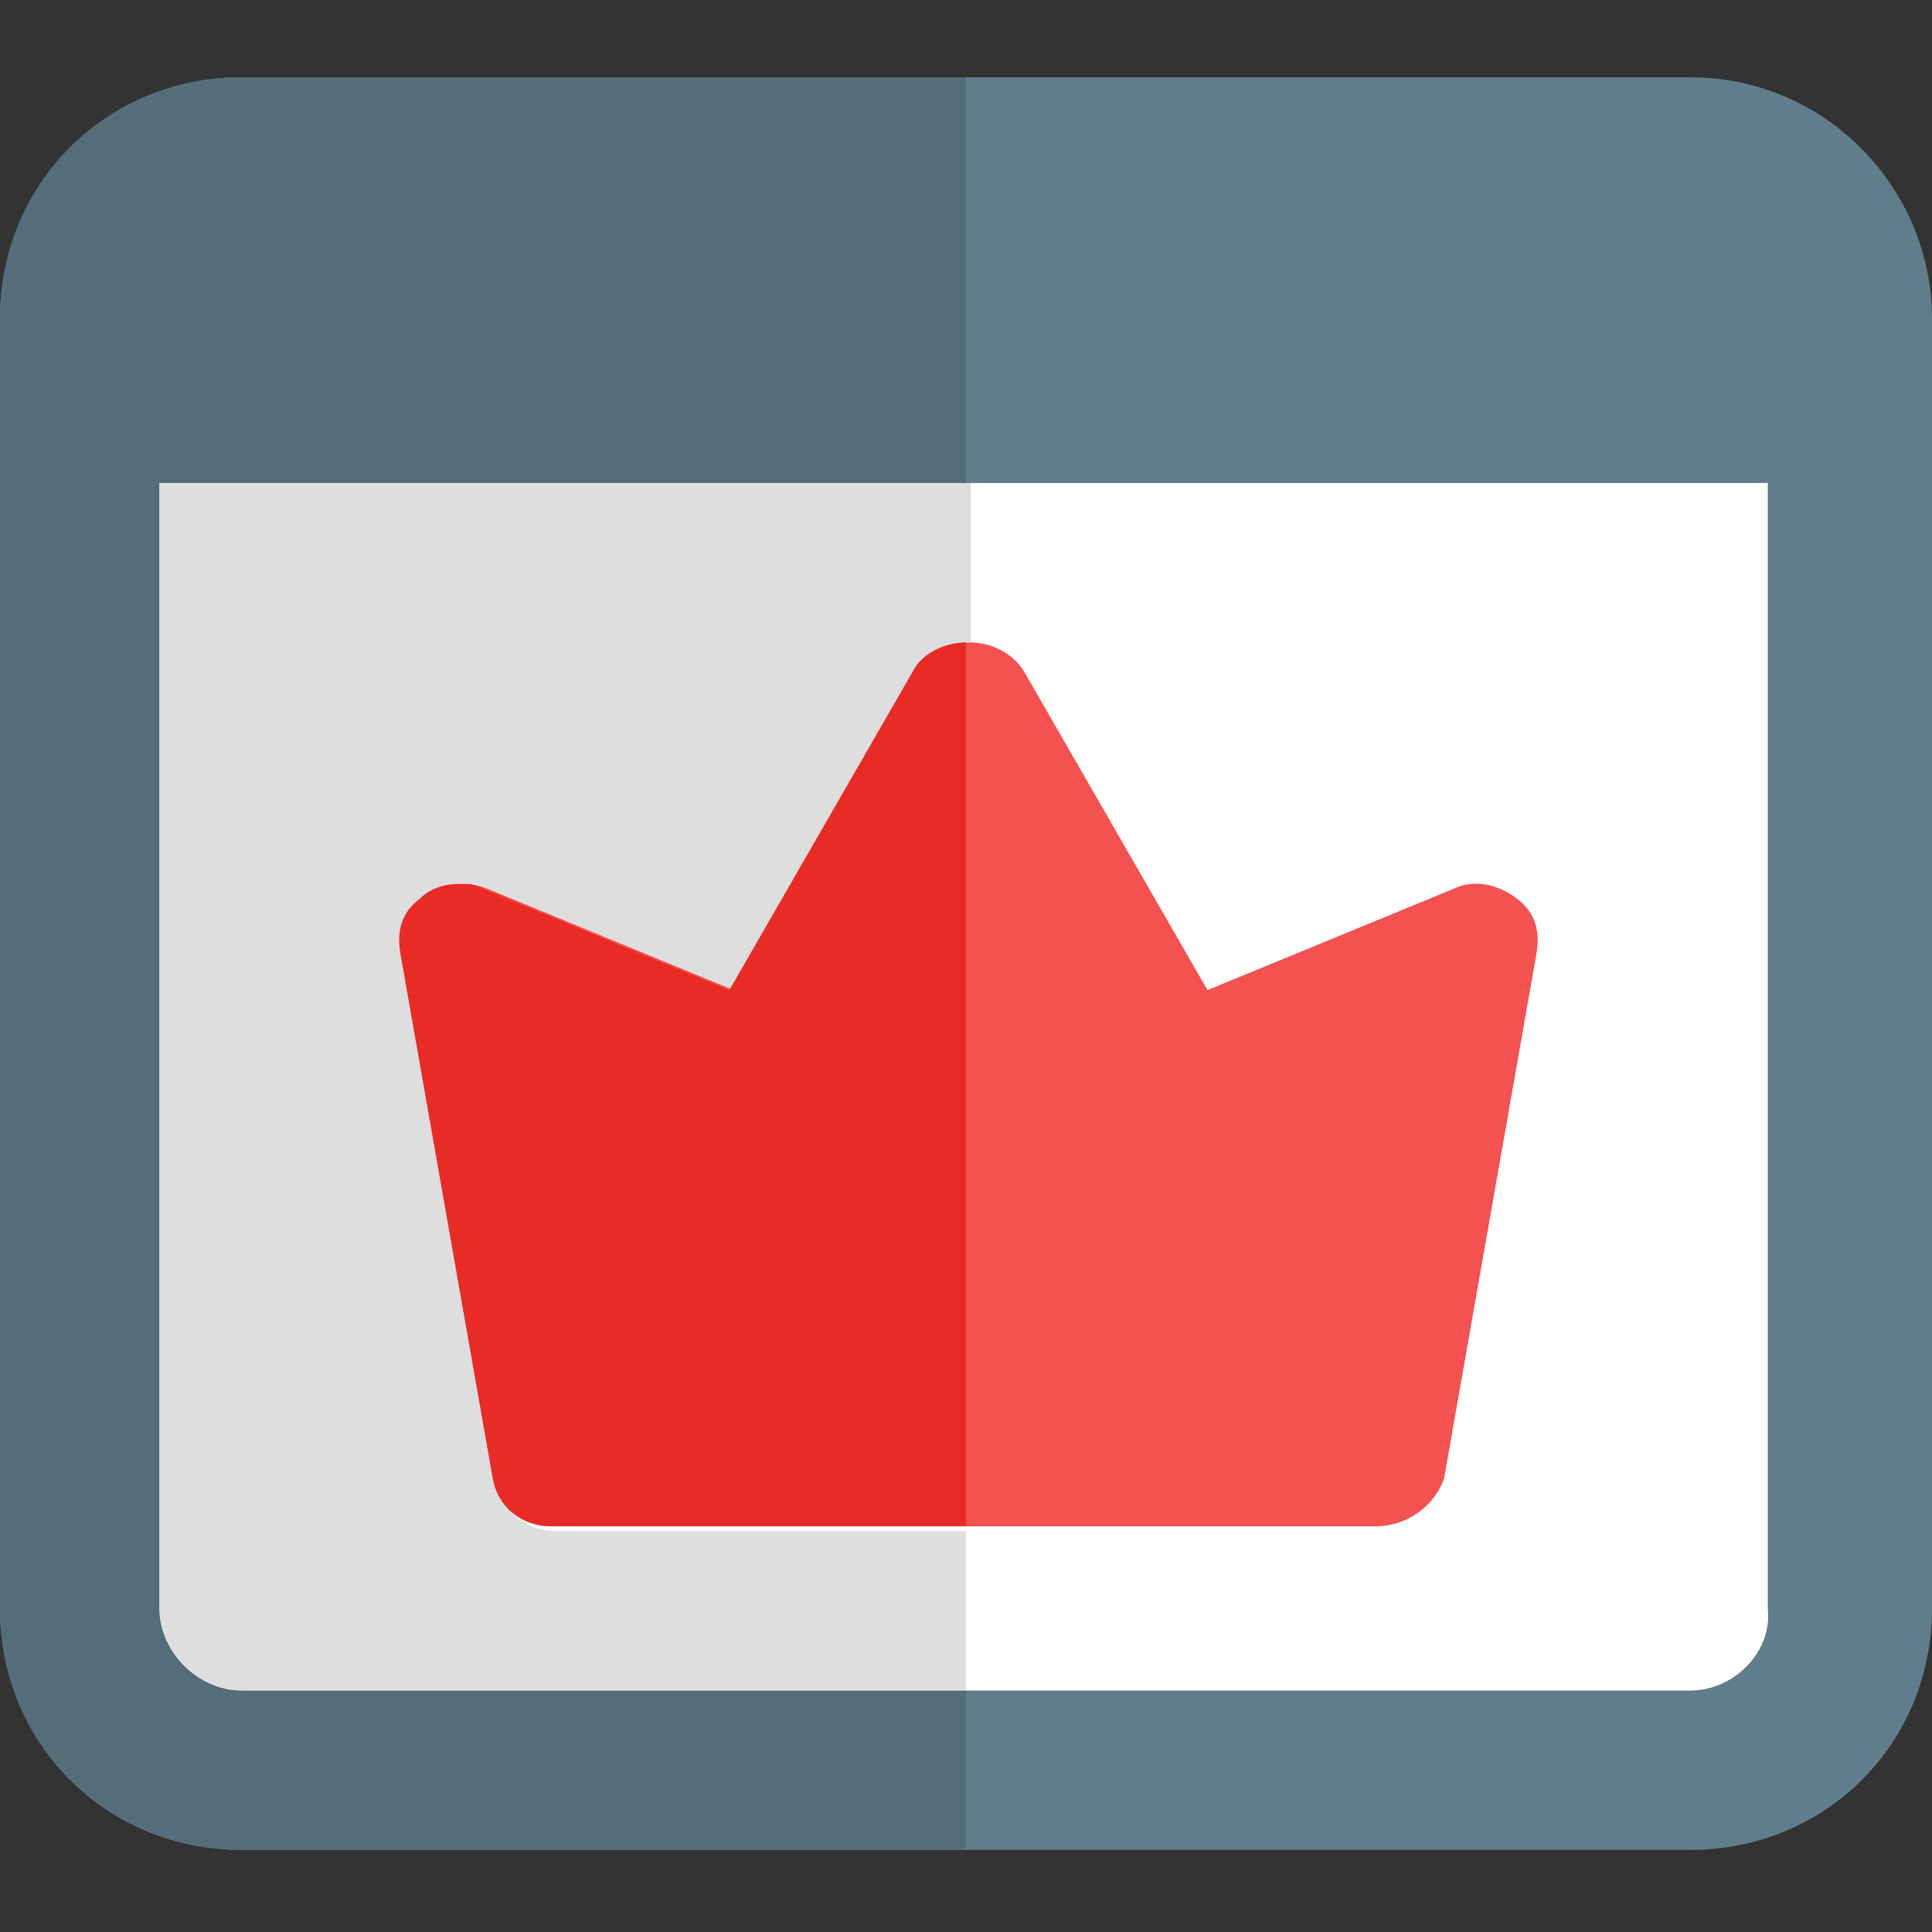
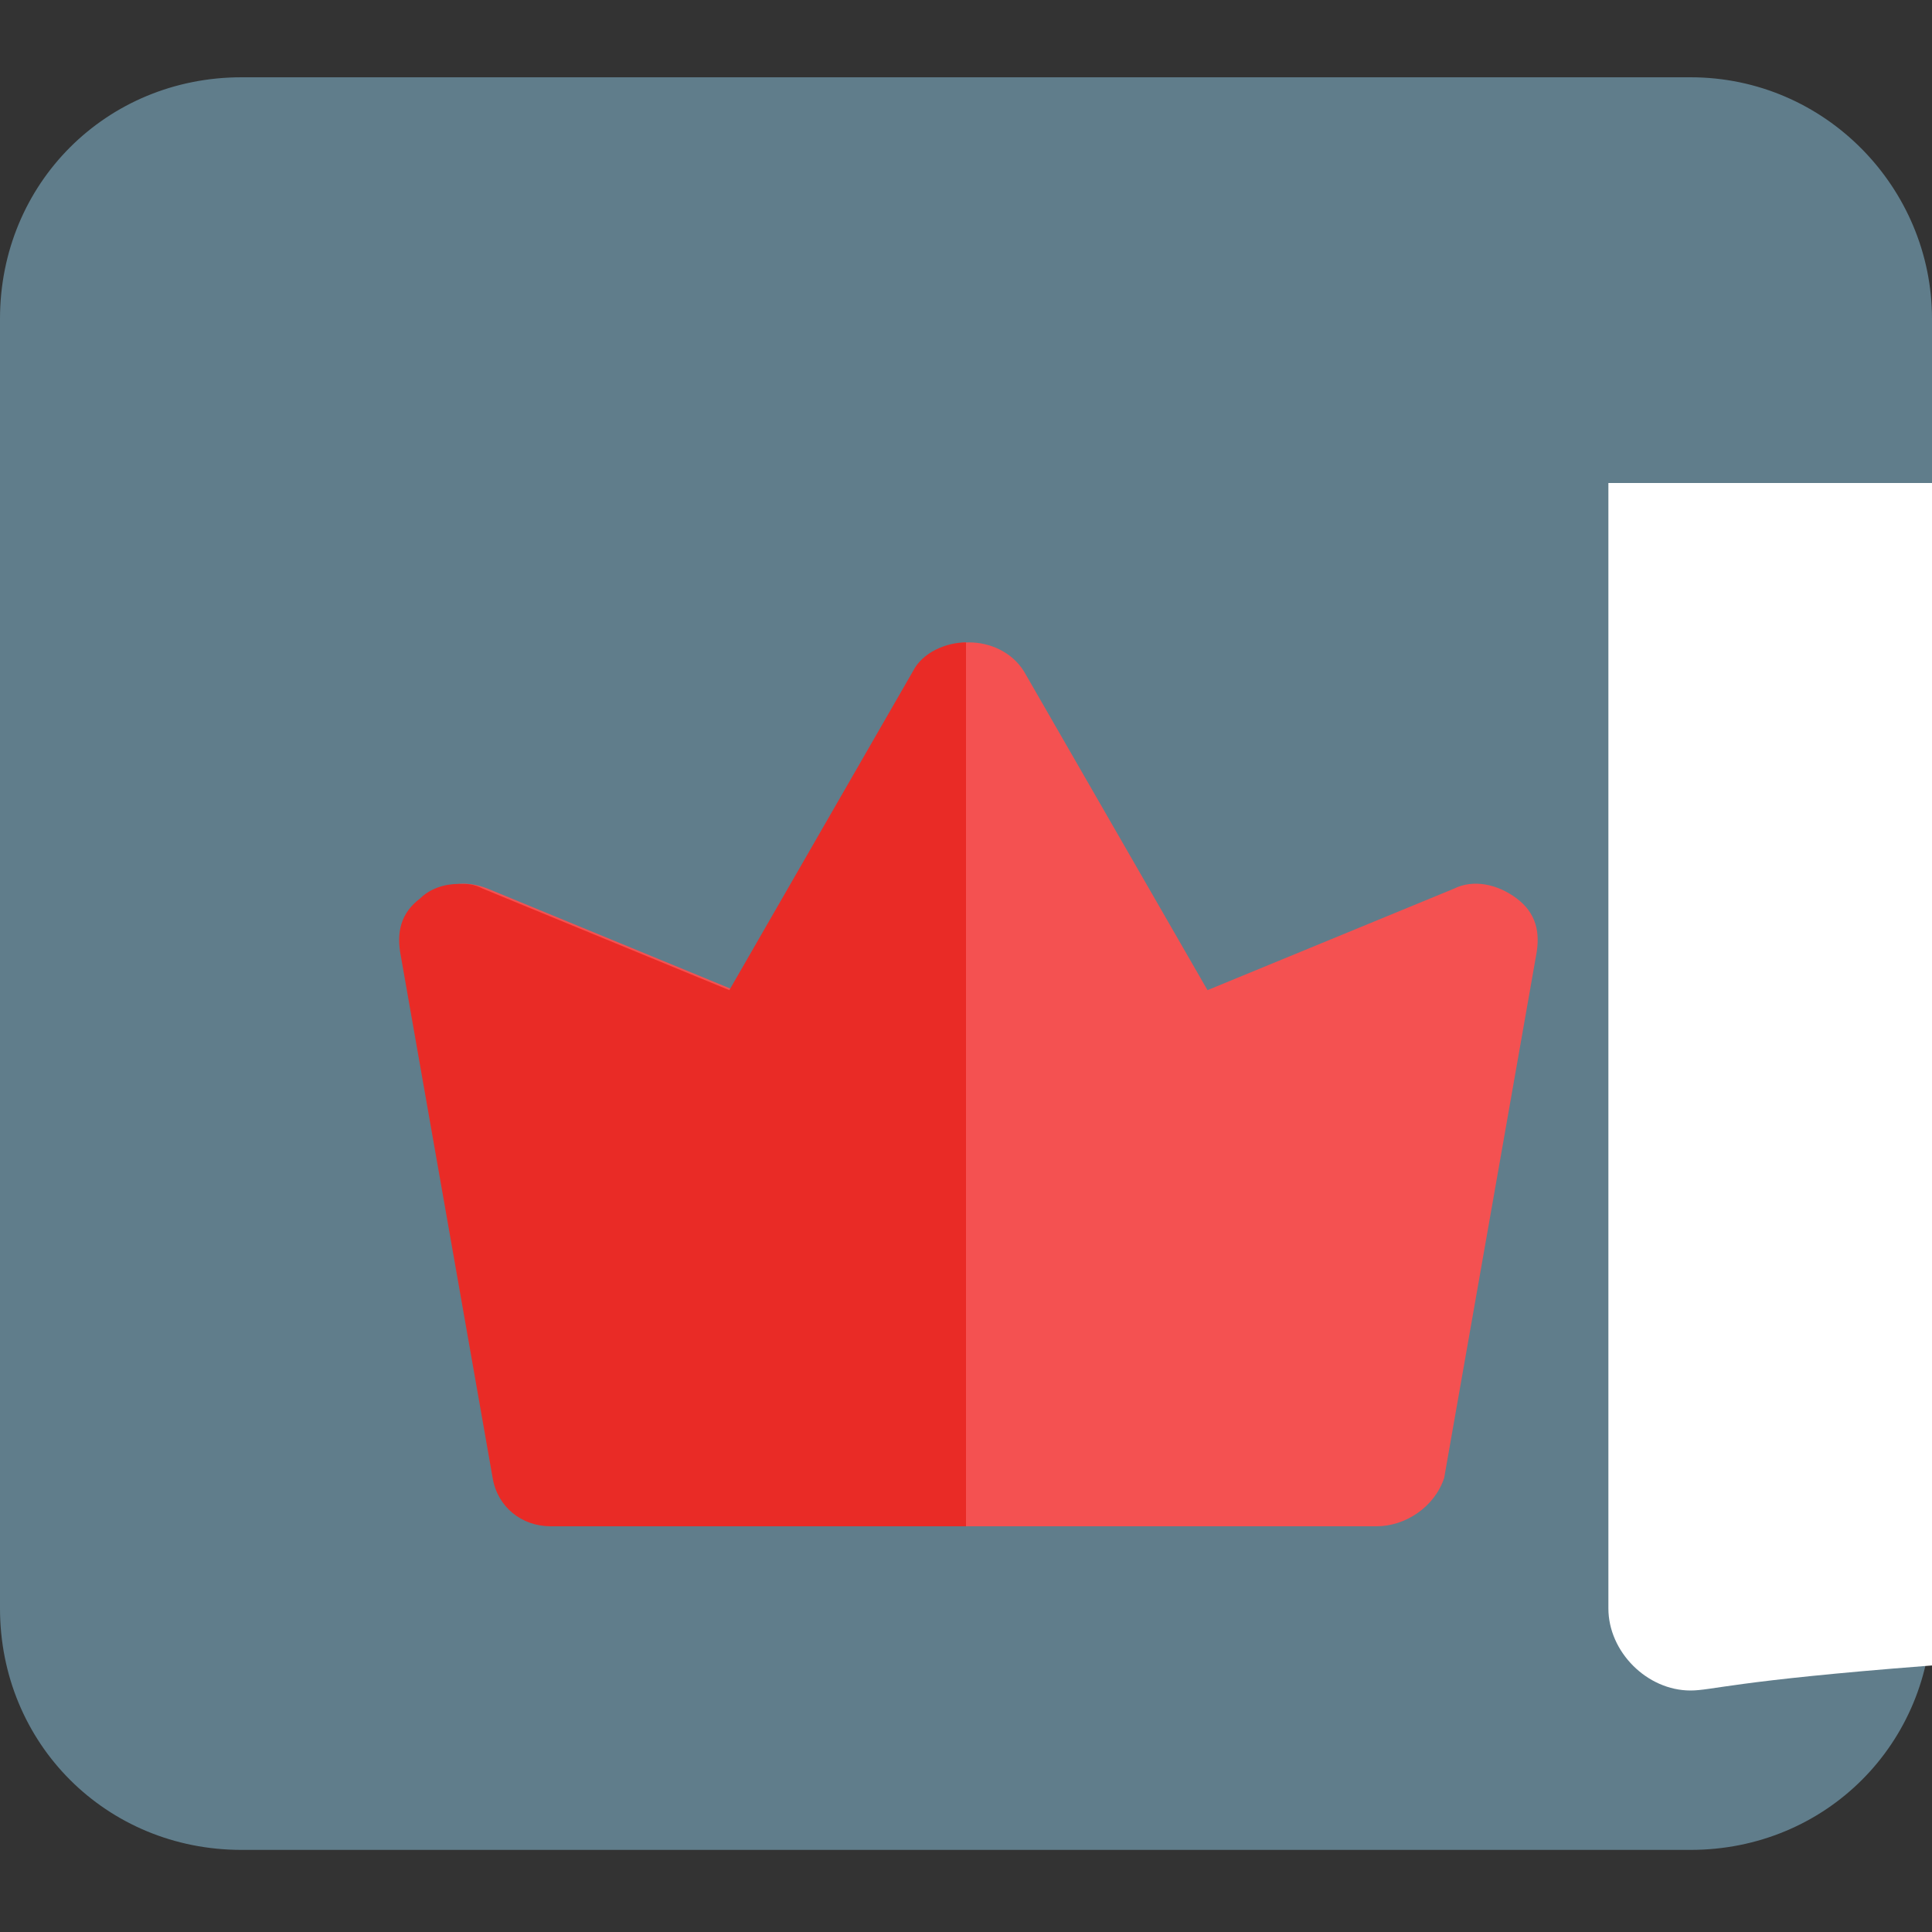
<svg xmlns="http://www.w3.org/2000/svg" version="1.1" id="color" x="0px" y="0px" width="40px" height="40px" viewBox="0 0 40 40" style="enable-background:new 0 0 40 40;" xml:space="preserve">
  <rect x="0" y="0" width="40" height="40" fill="#333333" stroke="none" />
  <style type="text/css">
	.st0{fill:#607D8B;}
	.st1{fill:#FFFFFF;}
	.st2{fill:#F45151;}
	.st3{fill:#546D79;}
	.st4{fill:#DEDEDE;}
	.st5{fill:#E92B26;}
</style>
  <path class="st0" d="M35,1.6H5c-2.8,0-5,2.2-5,5v26.7c0,2.8,2.2,5,5,5h30c2.8,0,5-2.2,5-5V6.6C40,3.9,37.8,1.6,35,1.6z" />
-   <path class="st1" d="M35,35H5c-0.9,0-1.7-0.8-1.7-1.7V10h33.3v23.3C36.7,34.2,35.9,35,35,35z" />
+   <path class="st1" d="M35,35c-0.9,0-1.7-0.8-1.7-1.7V10h33.3v23.3C36.7,34.2,35.9,35,35,35z" />
  <path class="st2" d="M28.5,31.6H11.5c-0.6,0-1.1-0.4-1.2-1L8.4,19.8c-0.1-0.5,0.1-0.9,0.4-1.2c0.4-0.3,0.8-0.4,1.3-0.2l5.1,2.1  l3.8-6.6c0.4-0.8,1.7-0.8,2.2,0l3.8,6.6l5.1-2.1c0.4-0.2,0.9-0.1,1.3,0.2c0.4,0.3,0.5,0.7,0.4,1.2l-1.9,10.8  C29.7,31.2,29.1,31.6,28.5,31.6z" />
-   <path class="st3" d="M20,1.6H5c-2.8,0-5,2.2-5,5v26.7c0,2.8,2.2,5,5,5h15V35H5c-0.9,0-1.7-0.8-1.7-1.7V10H20V1.6z" />
-   <path class="st4" d="M20,10H3.3v23.3C3.3,34.2,4.1,35,5,35h15v-3.3h-8.5c-0.6,0-1.1-0.4-1.2-1L8.4,19.8c-0.1-0.5,0.1-0.9,0.4-1.2  c0.2-0.2,0.5-0.3,0.8-0.3c0.2,0,0.3,0,0.5,0.1l5.1,2.1l3.8-6.6c0.2-0.4,0.7-0.6,1.1-0.6V10z" />
  <path class="st5" d="M20,13.3c-0.4,0-0.9,0.2-1.1,0.6l-3.8,6.6l-5.1-2.1c-0.2-0.1-0.3-0.1-0.5-0.1c-0.3,0-0.6,0.1-0.8,0.3  c-0.4,0.3-0.5,0.7-0.4,1.2l1.9,10.8c0.1,0.6,0.6,1,1.2,1H20V13.3z" />
</svg>